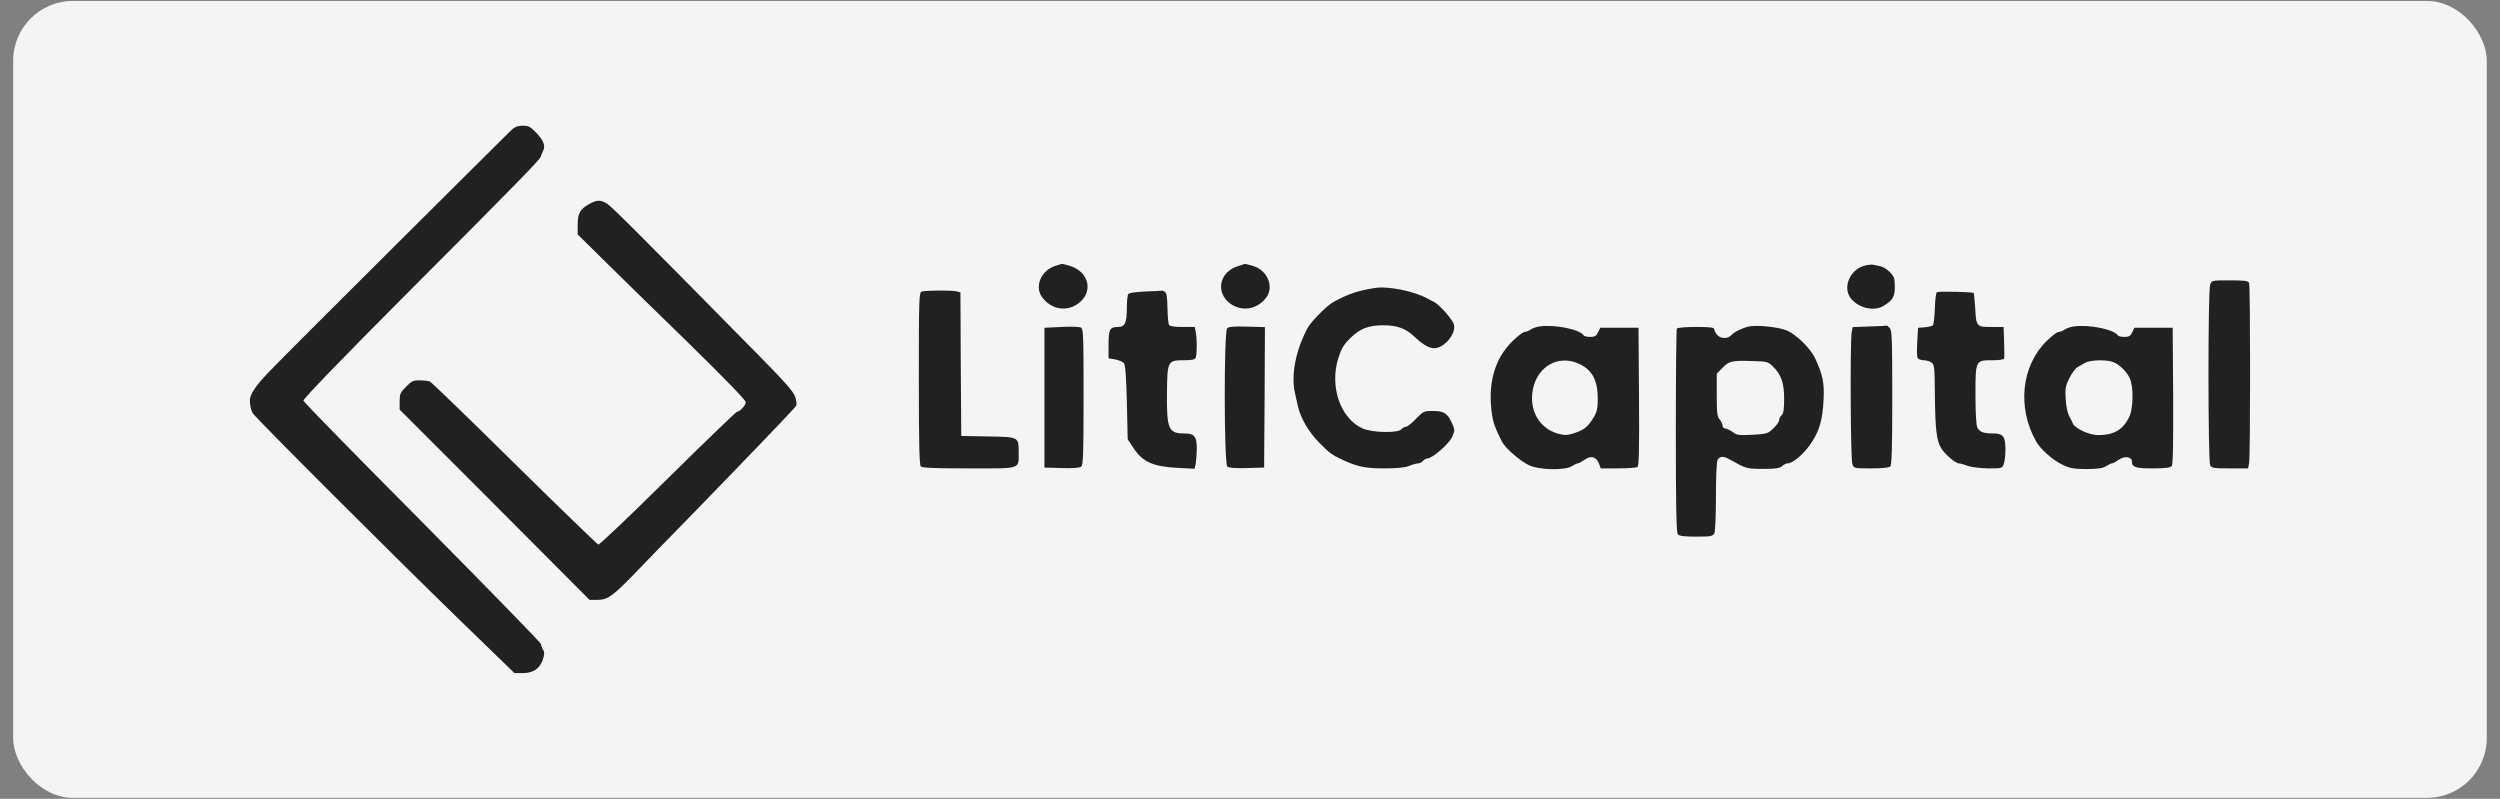
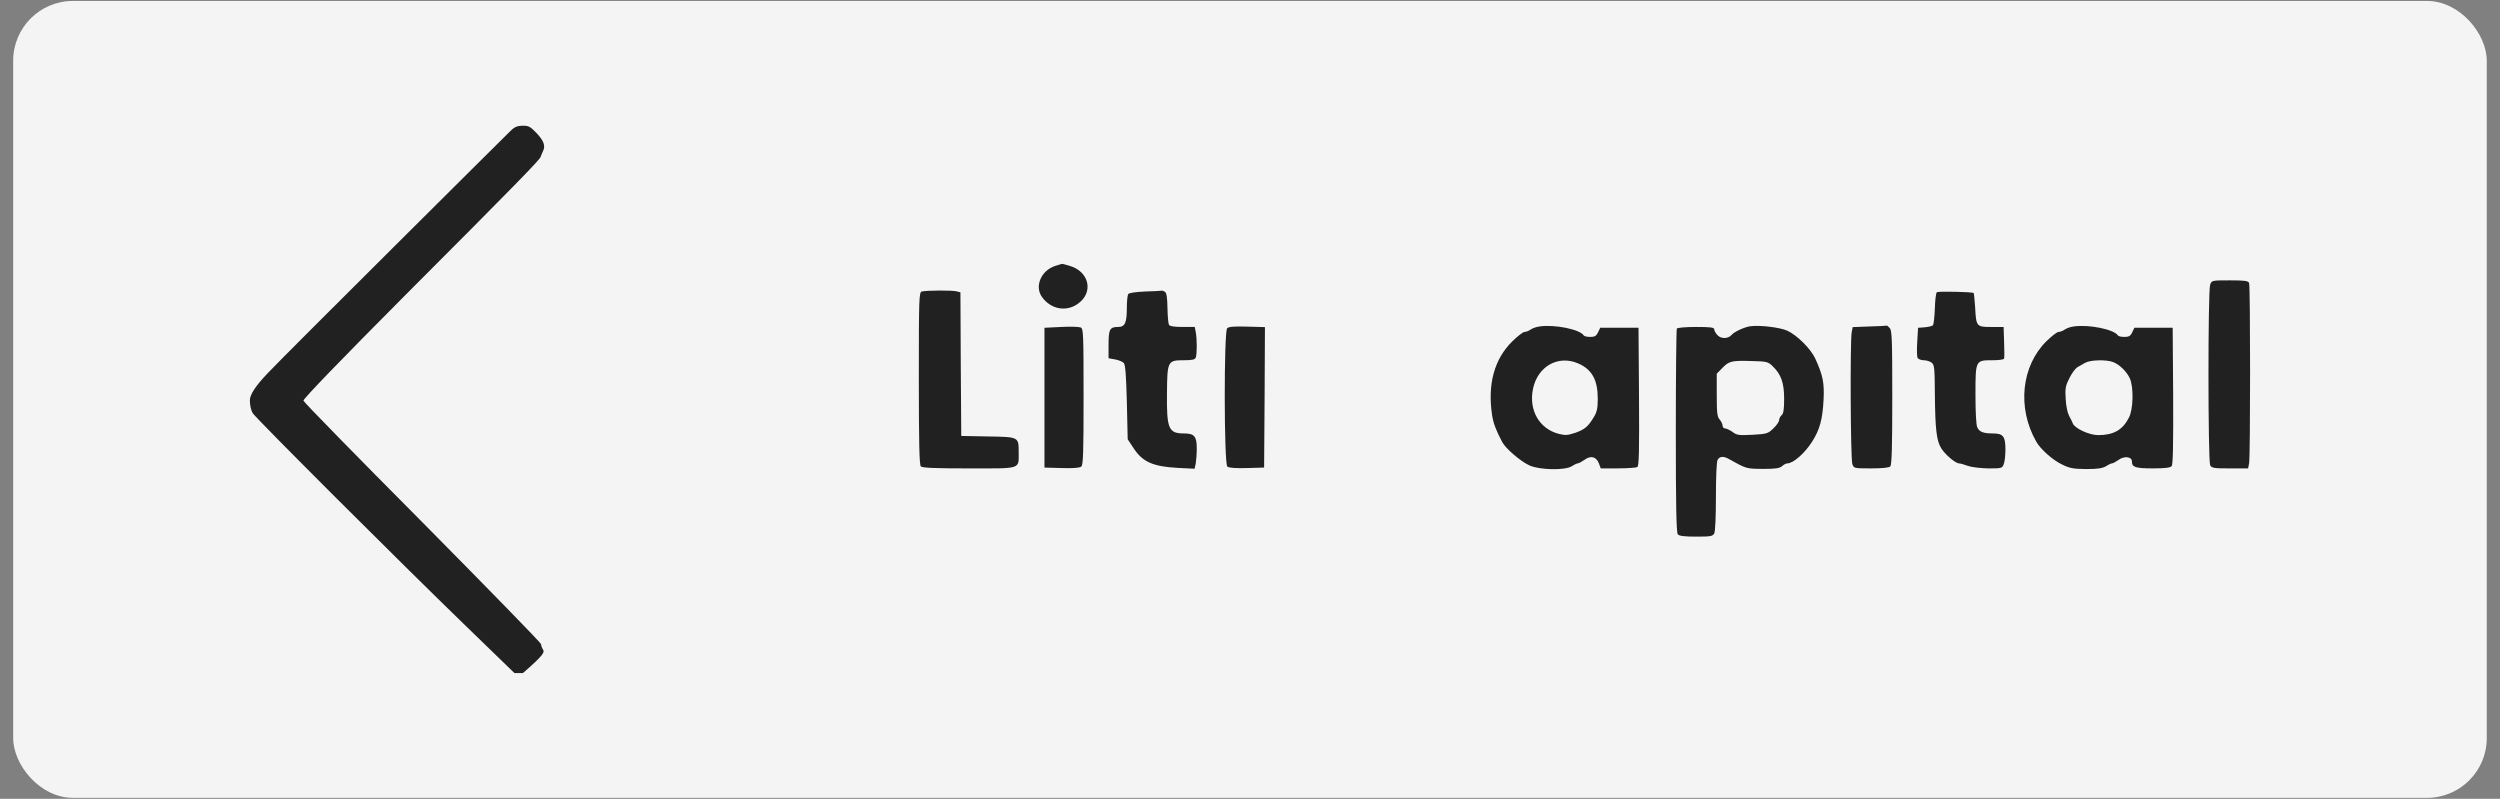
<svg xmlns="http://www.w3.org/2000/svg" width="169" height="54" viewBox="0 0 169 54" fill="none">
  <rect x="0" y="0" width="169" height="54" fill="#808080" stroke="none" />
  <rect x="0.891" y="0.064" width="167.214" height="53.871" rx="4.04" fill="#F4F4F4" />
-   <path d="M34.372 8.986C34.113 9.233 30.626 12.709 26.61 16.702C22.594 20.695 18.758 24.532 18.095 25.229C17.292 26.069 16.891 26.677 16.891 27.052C16.891 27.4 16.97 27.737 17.082 27.929C17.318 28.3 26.982 37.951 31.492 42.317L34.776 45.5H35.35C36.047 45.5 36.486 45.208 36.7 44.578C36.812 44.229 36.812 44.083 36.711 43.914C36.632 43.802 36.576 43.633 36.576 43.543C36.576 43.464 32.965 39.763 28.566 35.319C24.157 30.887 20.523 27.175 20.512 27.085C20.478 26.973 23.133 24.239 27.317 20.032C34.911 12.428 36.497 10.796 36.553 10.594C36.576 10.515 36.643 10.346 36.71 10.211C36.89 9.851 36.755 9.502 36.238 8.962C35.833 8.546 35.721 8.49 35.304 8.501C34.911 8.513 34.753 8.591 34.371 8.985L34.372 8.986Z" fill="#212121" />
-   <path d="M39.839 13.789C39.22 14.126 39.051 14.419 39.051 15.184V15.847L40.716 17.49C41.627 18.39 44.181 20.898 46.397 23.047C48.973 25.566 50.413 27.051 50.413 27.186C50.413 27.4 50.019 27.827 49.816 27.839C49.76 27.839 47.657 29.864 45.148 32.338C42.639 34.825 40.525 36.827 40.446 36.815C40.379 36.793 37.825 34.329 34.777 31.326C31.739 28.323 29.164 25.837 29.063 25.792C28.962 25.747 28.646 25.713 28.377 25.713C27.949 25.701 27.825 25.758 27.455 26.14C27.061 26.523 27.016 26.636 27.016 27.13V27.692L33.439 34.115L39.851 40.55H40.391C41.077 40.55 41.425 40.302 42.989 38.682C43.63 38.007 45.206 36.388 46.477 35.094C49.919 31.562 53.721 27.602 53.822 27.434C53.867 27.344 53.845 27.074 53.755 26.826C53.642 26.478 53.057 25.814 51.302 24.036C43.236 15.847 41.336 13.946 41.032 13.766C40.593 13.496 40.346 13.507 39.84 13.789H39.839Z" fill="#212121" />
+   <path d="M34.372 8.986C34.113 9.233 30.626 12.709 26.61 16.702C22.594 20.695 18.758 24.532 18.095 25.229C17.292 26.069 16.891 26.677 16.891 27.052C16.891 27.4 16.97 27.737 17.082 27.929C17.318 28.3 26.982 37.951 31.492 42.317L34.776 45.5H35.35C36.812 44.229 36.812 44.083 36.711 43.914C36.632 43.802 36.576 43.633 36.576 43.543C36.576 43.464 32.965 39.763 28.566 35.319C24.157 30.887 20.523 27.175 20.512 27.085C20.478 26.973 23.133 24.239 27.317 20.032C34.911 12.428 36.497 10.796 36.553 10.594C36.576 10.515 36.643 10.346 36.71 10.211C36.89 9.851 36.755 9.502 36.238 8.962C35.833 8.546 35.721 8.49 35.304 8.501C34.911 8.513 34.753 8.591 34.371 8.985L34.372 8.986Z" fill="#212121" />
  <path d="M71.338 17.974C70.382 18.278 69.92 19.358 70.438 20.077C71.023 20.898 72.058 21.101 72.845 20.549C73.958 19.785 73.643 18.345 72.283 17.962C72.024 17.883 71.799 17.827 71.777 17.839C71.755 17.85 71.552 17.906 71.338 17.974Z" fill="#212121" />
-   <path d="M83.7 17.985C82.406 18.378 82.136 19.807 83.204 20.549C84.003 21.101 85.038 20.898 85.623 20.077C86.129 19.357 85.656 18.255 84.723 17.985C84.442 17.895 84.194 17.838 84.161 17.838C84.127 17.849 83.924 17.905 83.7 17.985Z" fill="#212121" />
-   <path d="M125.963 17.984C125.006 18.288 124.545 19.503 125.141 20.201C125.67 20.842 126.716 21.067 127.335 20.673C127.965 20.28 128.089 20.066 128.089 19.38C128.089 18.828 128.044 18.694 127.773 18.412C127.593 18.221 127.312 18.052 127.154 18.007C126.986 17.974 126.75 17.917 126.626 17.895C126.502 17.872 126.209 17.906 125.962 17.984H125.963Z" fill="#212121" />
  <path d="M149.407 19.245C149.25 19.65 149.26 31.158 149.407 31.45C149.519 31.642 149.655 31.664 150.745 31.664H151.971L152.039 31.315C152.129 30.866 152.129 19.369 152.039 19.132C151.983 18.986 151.758 18.952 150.745 18.952C149.531 18.952 149.508 18.952 149.407 19.245Z" fill="#212121" />
-   <path d="M92.934 19.469C91.753 19.661 91.19 19.852 90.178 20.392C89.739 20.616 88.637 21.719 88.401 22.158C87.591 23.676 87.264 25.341 87.535 26.545C87.602 26.849 87.703 27.287 87.748 27.501C87.917 28.255 88.49 29.234 89.165 29.908C89.874 30.628 90.021 30.741 90.74 31.078C91.753 31.55 92.293 31.663 93.586 31.663C94.452 31.663 94.981 31.607 95.263 31.494C95.476 31.405 95.746 31.326 95.859 31.326C95.971 31.326 96.118 31.247 96.196 31.157C96.274 31.067 96.409 30.988 96.5 30.988C96.826 30.988 97.951 30.01 98.165 29.538C98.356 29.088 98.356 29.065 98.165 28.626C97.85 27.94 97.625 27.782 96.871 27.782C96.242 27.782 96.207 27.805 95.713 28.322C95.432 28.615 95.128 28.851 95.038 28.851C94.947 28.851 94.813 28.93 94.734 29.02C94.509 29.289 92.765 29.256 92.113 28.963C90.628 28.299 89.874 26.173 90.459 24.25C90.672 23.564 90.808 23.328 91.291 22.844C91.933 22.215 92.506 21.989 93.496 21.989C94.487 21.989 95.049 22.214 95.645 22.787C96.275 23.384 96.748 23.62 97.13 23.519C97.794 23.361 98.424 22.484 98.289 21.944C98.199 21.596 97.276 20.56 96.927 20.403C96.804 20.347 96.624 20.256 96.534 20.2C95.623 19.683 93.835 19.323 92.934 19.469L92.934 19.469Z" fill="#212121" />
  <path d="M62.316 19.706C62.125 19.751 62.113 20.134 62.113 25.578C62.113 29.954 62.147 31.428 62.248 31.529C62.35 31.63 63.227 31.664 65.511 31.664C69.088 31.664 68.863 31.743 68.863 30.573C68.863 29.527 68.874 29.538 66.782 29.504L64.981 29.47L64.948 24.622L64.925 19.762L64.666 19.695C64.385 19.616 62.608 19.627 62.315 19.706H62.316Z" fill="#212121" />
  <path d="M77.412 19.706C76.748 19.739 76.321 19.795 76.264 19.886C76.22 19.965 76.175 20.358 76.175 20.774C76.175 21.832 76.051 22.102 75.579 22.102C75.027 22.102 74.938 22.259 74.938 23.295V24.217L75.376 24.296C75.624 24.34 75.894 24.453 75.973 24.543C76.074 24.678 76.13 25.399 76.176 27.209L76.232 29.695L76.648 30.325C77.256 31.237 77.964 31.54 79.618 31.63L80.754 31.686L80.833 31.326C80.867 31.123 80.901 30.662 80.901 30.302C80.901 29.493 80.732 29.301 80.046 29.301C78.988 29.301 78.864 28.997 78.887 26.546C78.91 24.397 78.932 24.352 80.046 24.352C80.597 24.352 80.777 24.307 80.833 24.172C80.923 23.947 80.923 22.901 80.833 22.451L80.766 22.102H79.933C79.404 22.102 79.078 22.057 79.022 21.956C78.977 21.888 78.932 21.371 78.921 20.819C78.909 20.11 78.864 19.807 78.752 19.728C78.662 19.672 78.572 19.638 78.538 19.649C78.505 19.659 77.999 19.694 77.414 19.705L77.412 19.706Z" fill="#212121" />
  <path d="M130.933 19.752C130.876 19.785 130.809 20.28 130.797 20.854C130.775 21.416 130.718 21.934 130.662 21.99C130.606 22.046 130.358 22.102 130.111 22.125L129.661 22.159L129.605 23.115C129.571 23.644 129.582 24.139 129.638 24.206C129.695 24.285 129.886 24.353 130.043 24.353C130.212 24.353 130.448 24.421 130.572 24.51C130.763 24.657 130.785 24.836 130.797 26.625C130.819 29.021 130.909 29.808 131.236 30.315C131.505 30.742 132.192 31.327 132.44 31.327C132.519 31.327 132.788 31.406 133.036 31.496C133.283 31.586 133.902 31.653 134.42 31.665C135.32 31.665 135.353 31.653 135.454 31.372C135.522 31.215 135.567 30.765 135.567 30.371C135.567 29.505 135.41 29.302 134.746 29.302C134.082 29.302 133.812 29.201 133.666 28.898C133.587 28.729 133.542 27.874 133.542 26.67C133.542 24.342 133.542 24.353 134.689 24.353C135.106 24.353 135.454 24.308 135.477 24.241C135.5 24.184 135.5 23.678 135.477 23.116L135.444 22.103H134.611C133.61 22.103 133.587 22.08 133.52 20.775C133.486 20.27 133.441 19.831 133.419 19.808C133.34 19.729 131.056 19.684 130.933 19.752Z" fill="#212121" />
  <path d="M71.73 22.102L70.606 22.158V31.608L71.775 31.641C72.529 31.664 72.99 31.63 73.091 31.54C73.227 31.439 73.249 30.606 73.249 26.815C73.249 22.552 73.237 22.215 73.057 22.136C72.945 22.091 72.349 22.068 71.73 22.102H71.73Z" fill="#212121" />
  <path d="M82.956 22.192C82.731 22.416 82.743 31.348 82.967 31.54C83.068 31.629 83.529 31.663 84.284 31.641L85.454 31.607L85.487 26.86L85.51 22.113L84.306 22.079C83.428 22.056 83.068 22.079 82.956 22.192Z" fill="#212121" />
  <path d="M104.083 22.068C103.869 22.091 103.587 22.192 103.464 22.281C103.34 22.371 103.16 22.439 103.059 22.439C102.958 22.439 102.598 22.72 102.249 23.058C101.012 24.262 100.551 25.971 100.865 28.063C100.955 28.625 101.124 29.076 101.551 29.886C101.787 30.325 102.777 31.179 103.385 31.46C104.071 31.775 105.803 31.809 106.253 31.516C106.41 31.415 106.59 31.325 106.658 31.325C106.725 31.325 106.927 31.212 107.107 31.089C107.524 30.773 107.906 30.864 108.086 31.325L108.21 31.662H109.379C110.009 31.662 110.605 31.617 110.684 31.573C110.797 31.494 110.819 30.47 110.797 26.814L110.763 22.157H108.176L108.03 22.461C107.917 22.708 107.805 22.776 107.501 22.776C107.287 22.776 107.096 22.731 107.062 22.675C106.803 22.27 105.127 21.921 104.081 22.067L104.083 22.068ZM106.681 24.566C107.615 24.97 108.009 25.679 108.009 26.951C108.009 27.58 107.953 27.851 107.761 28.165C107.368 28.829 107.132 29.031 106.491 29.257C105.95 29.437 105.805 29.437 105.354 29.324C104.049 28.976 103.329 27.715 103.633 26.276C103.948 24.768 105.331 23.981 106.681 24.566V24.566Z" fill="#212121" />
  <path d="M118.302 22.057C117.919 22.114 117.233 22.429 117.065 22.631C116.84 22.901 116.367 22.923 116.12 22.676C115.985 22.541 115.884 22.36 115.884 22.271C115.884 22.136 115.67 22.102 114.658 22.102C113.972 22.102 113.398 22.147 113.353 22.215C113.319 22.271 113.285 25.387 113.285 29.144C113.285 34.128 113.319 36.006 113.42 36.119C113.51 36.231 113.848 36.276 114.658 36.276C115.636 36.276 115.771 36.253 115.884 36.062C115.951 35.927 115.996 34.926 115.996 33.576C115.996 32.227 116.041 31.225 116.108 31.09C116.244 30.843 116.502 30.82 116.862 31.023C118.066 31.698 118.043 31.686 119.179 31.698C120.045 31.698 120.316 31.653 120.473 31.506C120.585 31.405 120.743 31.326 120.822 31.326C121.215 31.326 121.991 30.651 122.487 29.876C123.015 29.055 123.207 28.346 123.274 27.018C123.33 25.87 123.229 25.376 122.712 24.24C122.408 23.576 121.463 22.642 120.811 22.35C120.294 22.125 118.955 21.967 118.302 22.057ZM119.832 24.757C120.405 25.308 120.608 25.882 120.608 26.962C120.608 27.682 120.563 27.963 120.44 28.064C120.35 28.143 120.271 28.289 120.271 28.39C120.271 28.502 120.102 28.75 119.888 28.952C119.517 29.312 119.449 29.335 118.471 29.391C117.549 29.436 117.413 29.424 117.121 29.2C116.941 29.076 116.716 28.963 116.615 28.963C116.525 28.963 116.446 28.874 116.446 28.772C116.446 28.67 116.357 28.491 116.255 28.367C116.086 28.187 116.052 27.928 116.052 26.702V25.262L116.435 24.869C116.885 24.407 117.065 24.363 118.449 24.407C119.427 24.43 119.517 24.452 119.833 24.756L119.832 24.757Z" fill="#212121" />
  <path d="M126.389 22.068L125.242 22.113L125.174 22.461C125.062 23.035 125.095 31.056 125.219 31.37C125.32 31.663 125.343 31.663 126.49 31.663C127.243 31.663 127.694 31.618 127.783 31.528C127.884 31.427 127.918 30.234 127.918 26.871C127.918 22.9 127.896 22.315 127.738 22.169C127.649 22.068 127.558 22 127.547 22.012C127.536 22.023 127.007 22.057 126.389 22.068H126.389Z" fill="#212121" />
  <path d="M140.191 22.068C139.977 22.09 139.696 22.192 139.572 22.281C139.448 22.371 139.257 22.439 139.156 22.439C139.055 22.439 138.695 22.72 138.346 23.058C136.647 24.734 136.344 27.557 137.649 29.852C137.93 30.358 138.762 31.101 139.381 31.393C139.921 31.663 140.146 31.697 141.046 31.708C141.811 31.708 142.138 31.652 142.362 31.517C142.52 31.416 142.7 31.326 142.767 31.326C142.835 31.326 143.037 31.213 143.217 31.089C143.588 30.808 144.117 30.864 144.117 31.19C144.117 31.584 144.353 31.663 145.534 31.663C146.367 31.663 146.716 31.618 146.805 31.506C146.895 31.404 146.918 30.055 146.906 26.758L146.873 22.157H144.286L144.139 22.461C144.027 22.709 143.914 22.776 143.611 22.776C143.397 22.776 143.206 22.732 143.171 22.675C142.913 22.271 141.237 21.922 140.19 22.068H140.191ZM142.846 24.476C143.263 24.633 143.758 25.105 143.971 25.567C144.241 26.141 144.219 27.66 143.915 28.233C143.487 29.066 142.88 29.414 141.834 29.414C141.238 29.414 140.259 28.965 140.124 28.627C140.091 28.537 139.977 28.301 139.876 28.121C139.764 27.918 139.663 27.445 139.64 26.962C139.595 26.254 139.629 26.074 139.899 25.545C140.068 25.208 140.315 24.881 140.451 24.814C140.574 24.735 140.811 24.611 140.968 24.521C141.294 24.33 142.385 24.296 142.846 24.476V24.476Z" fill="#212121" />
</svg>